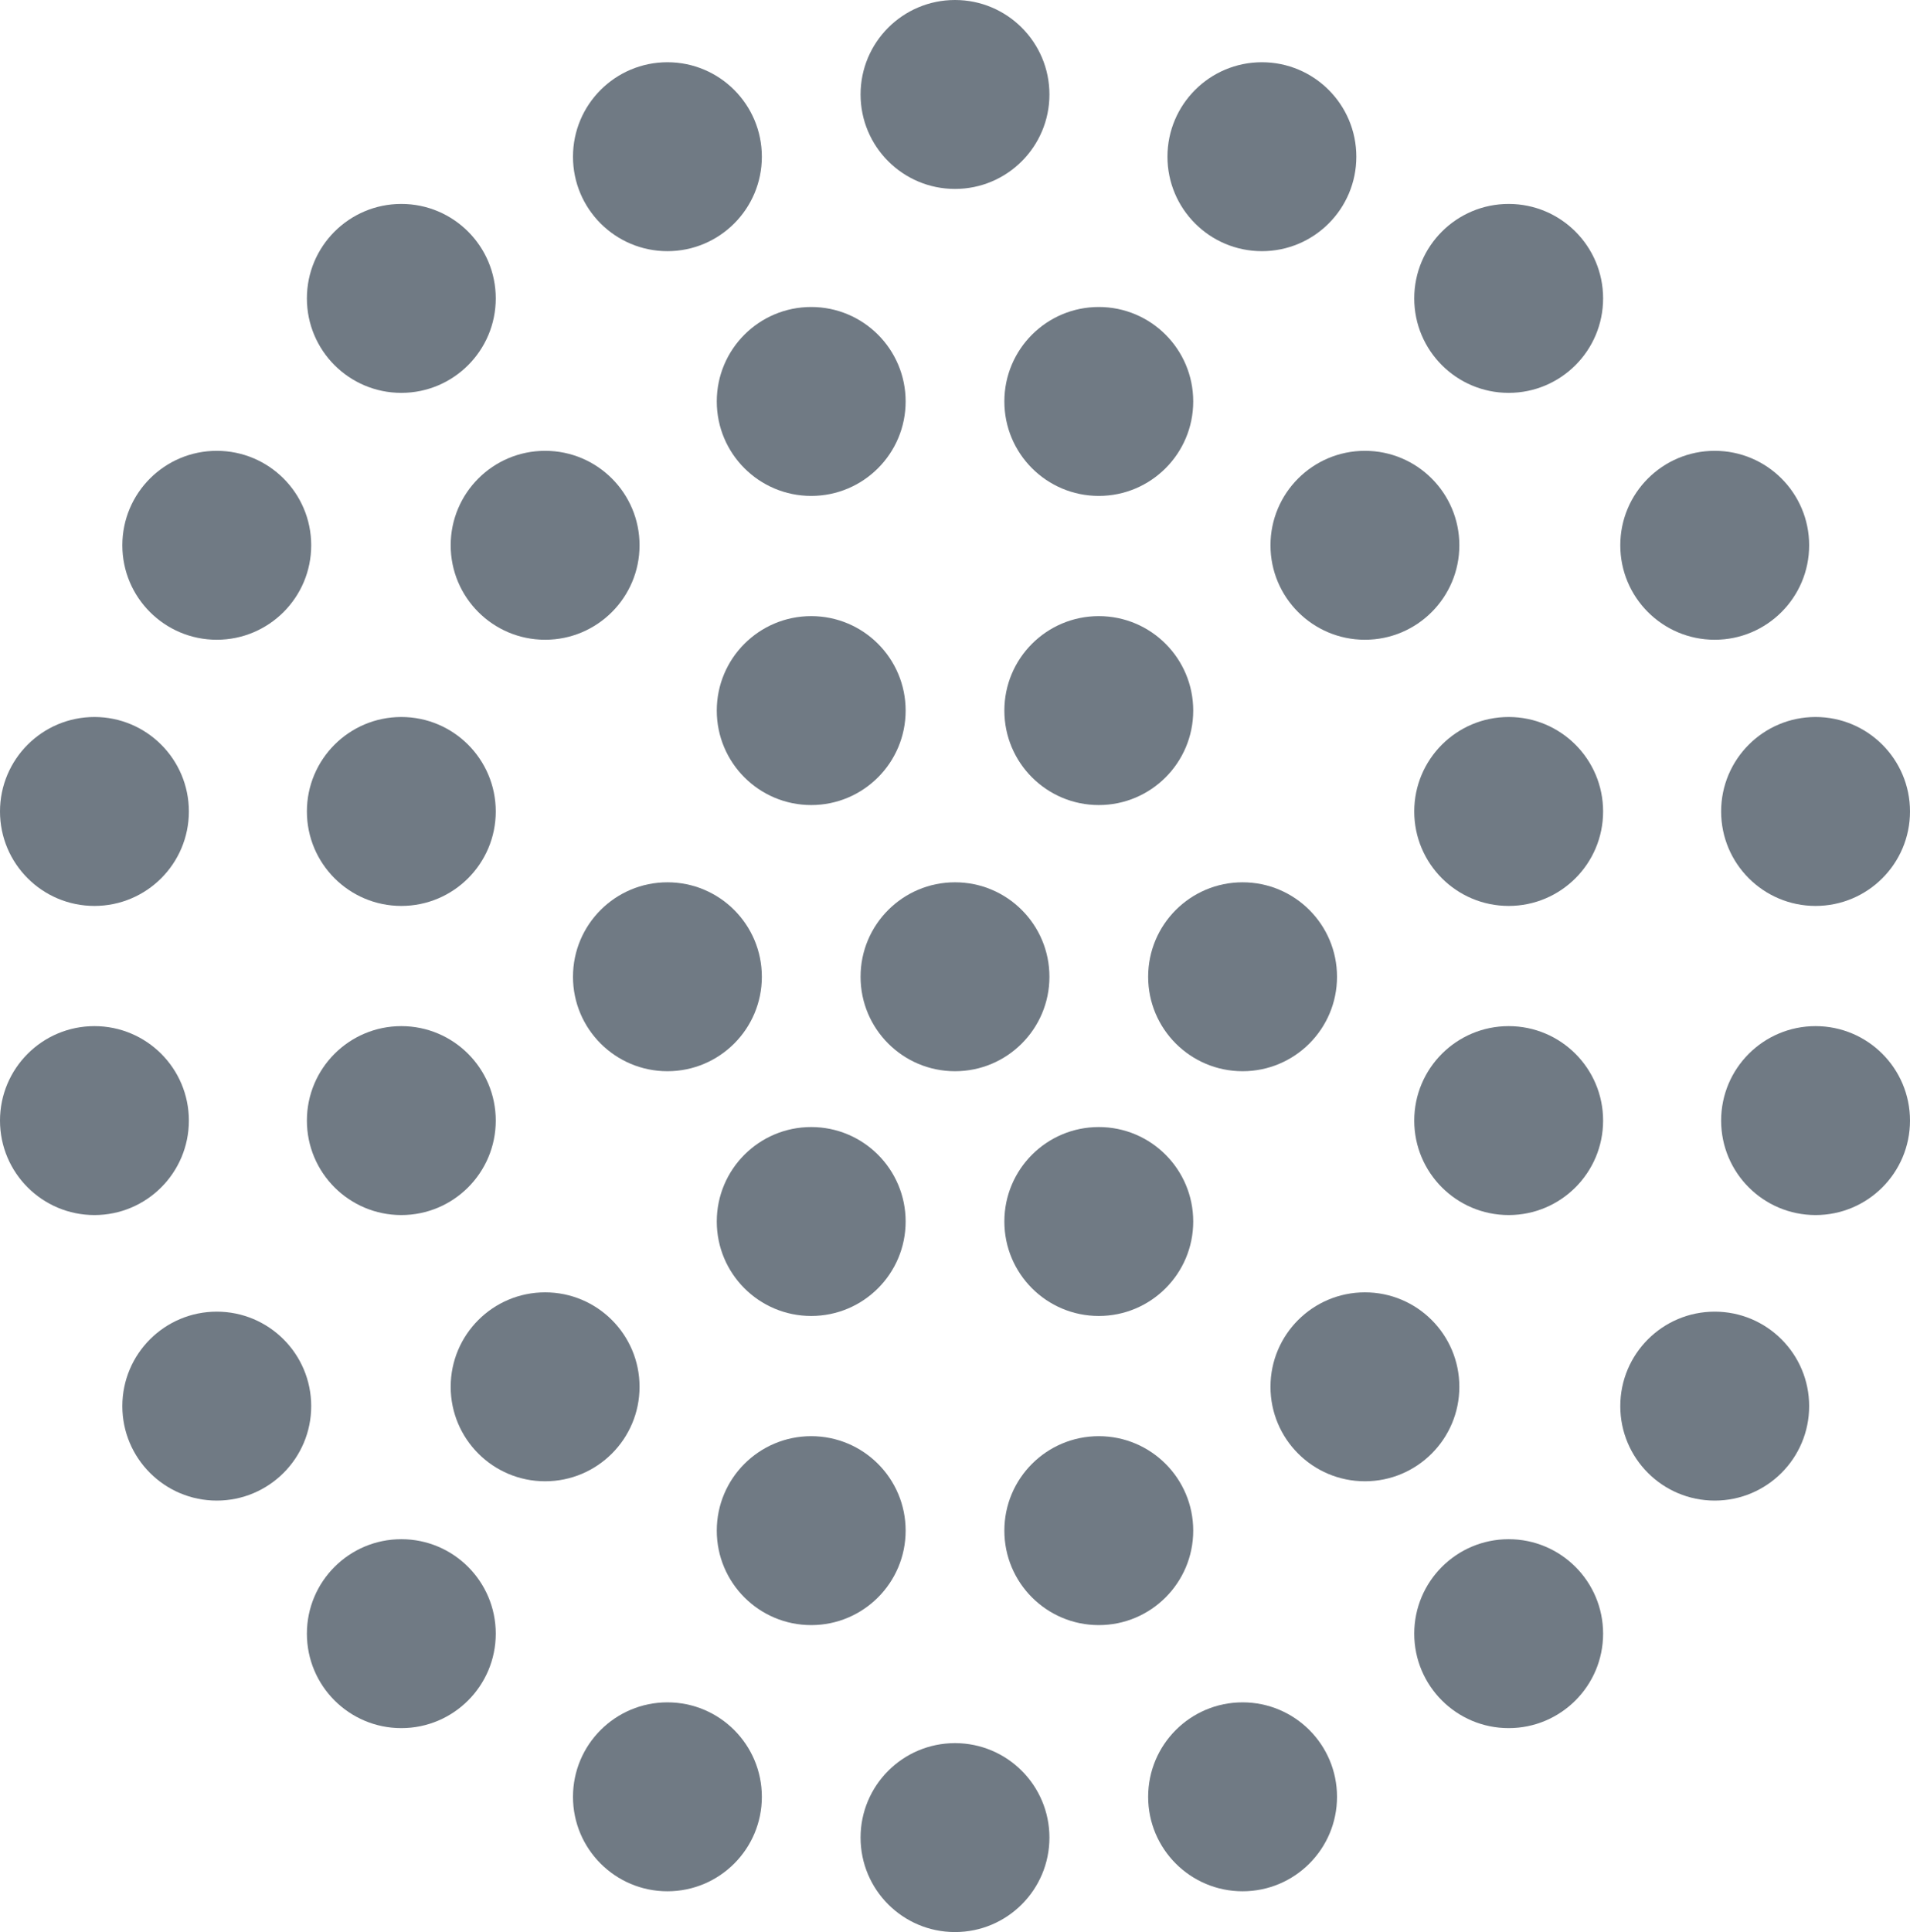
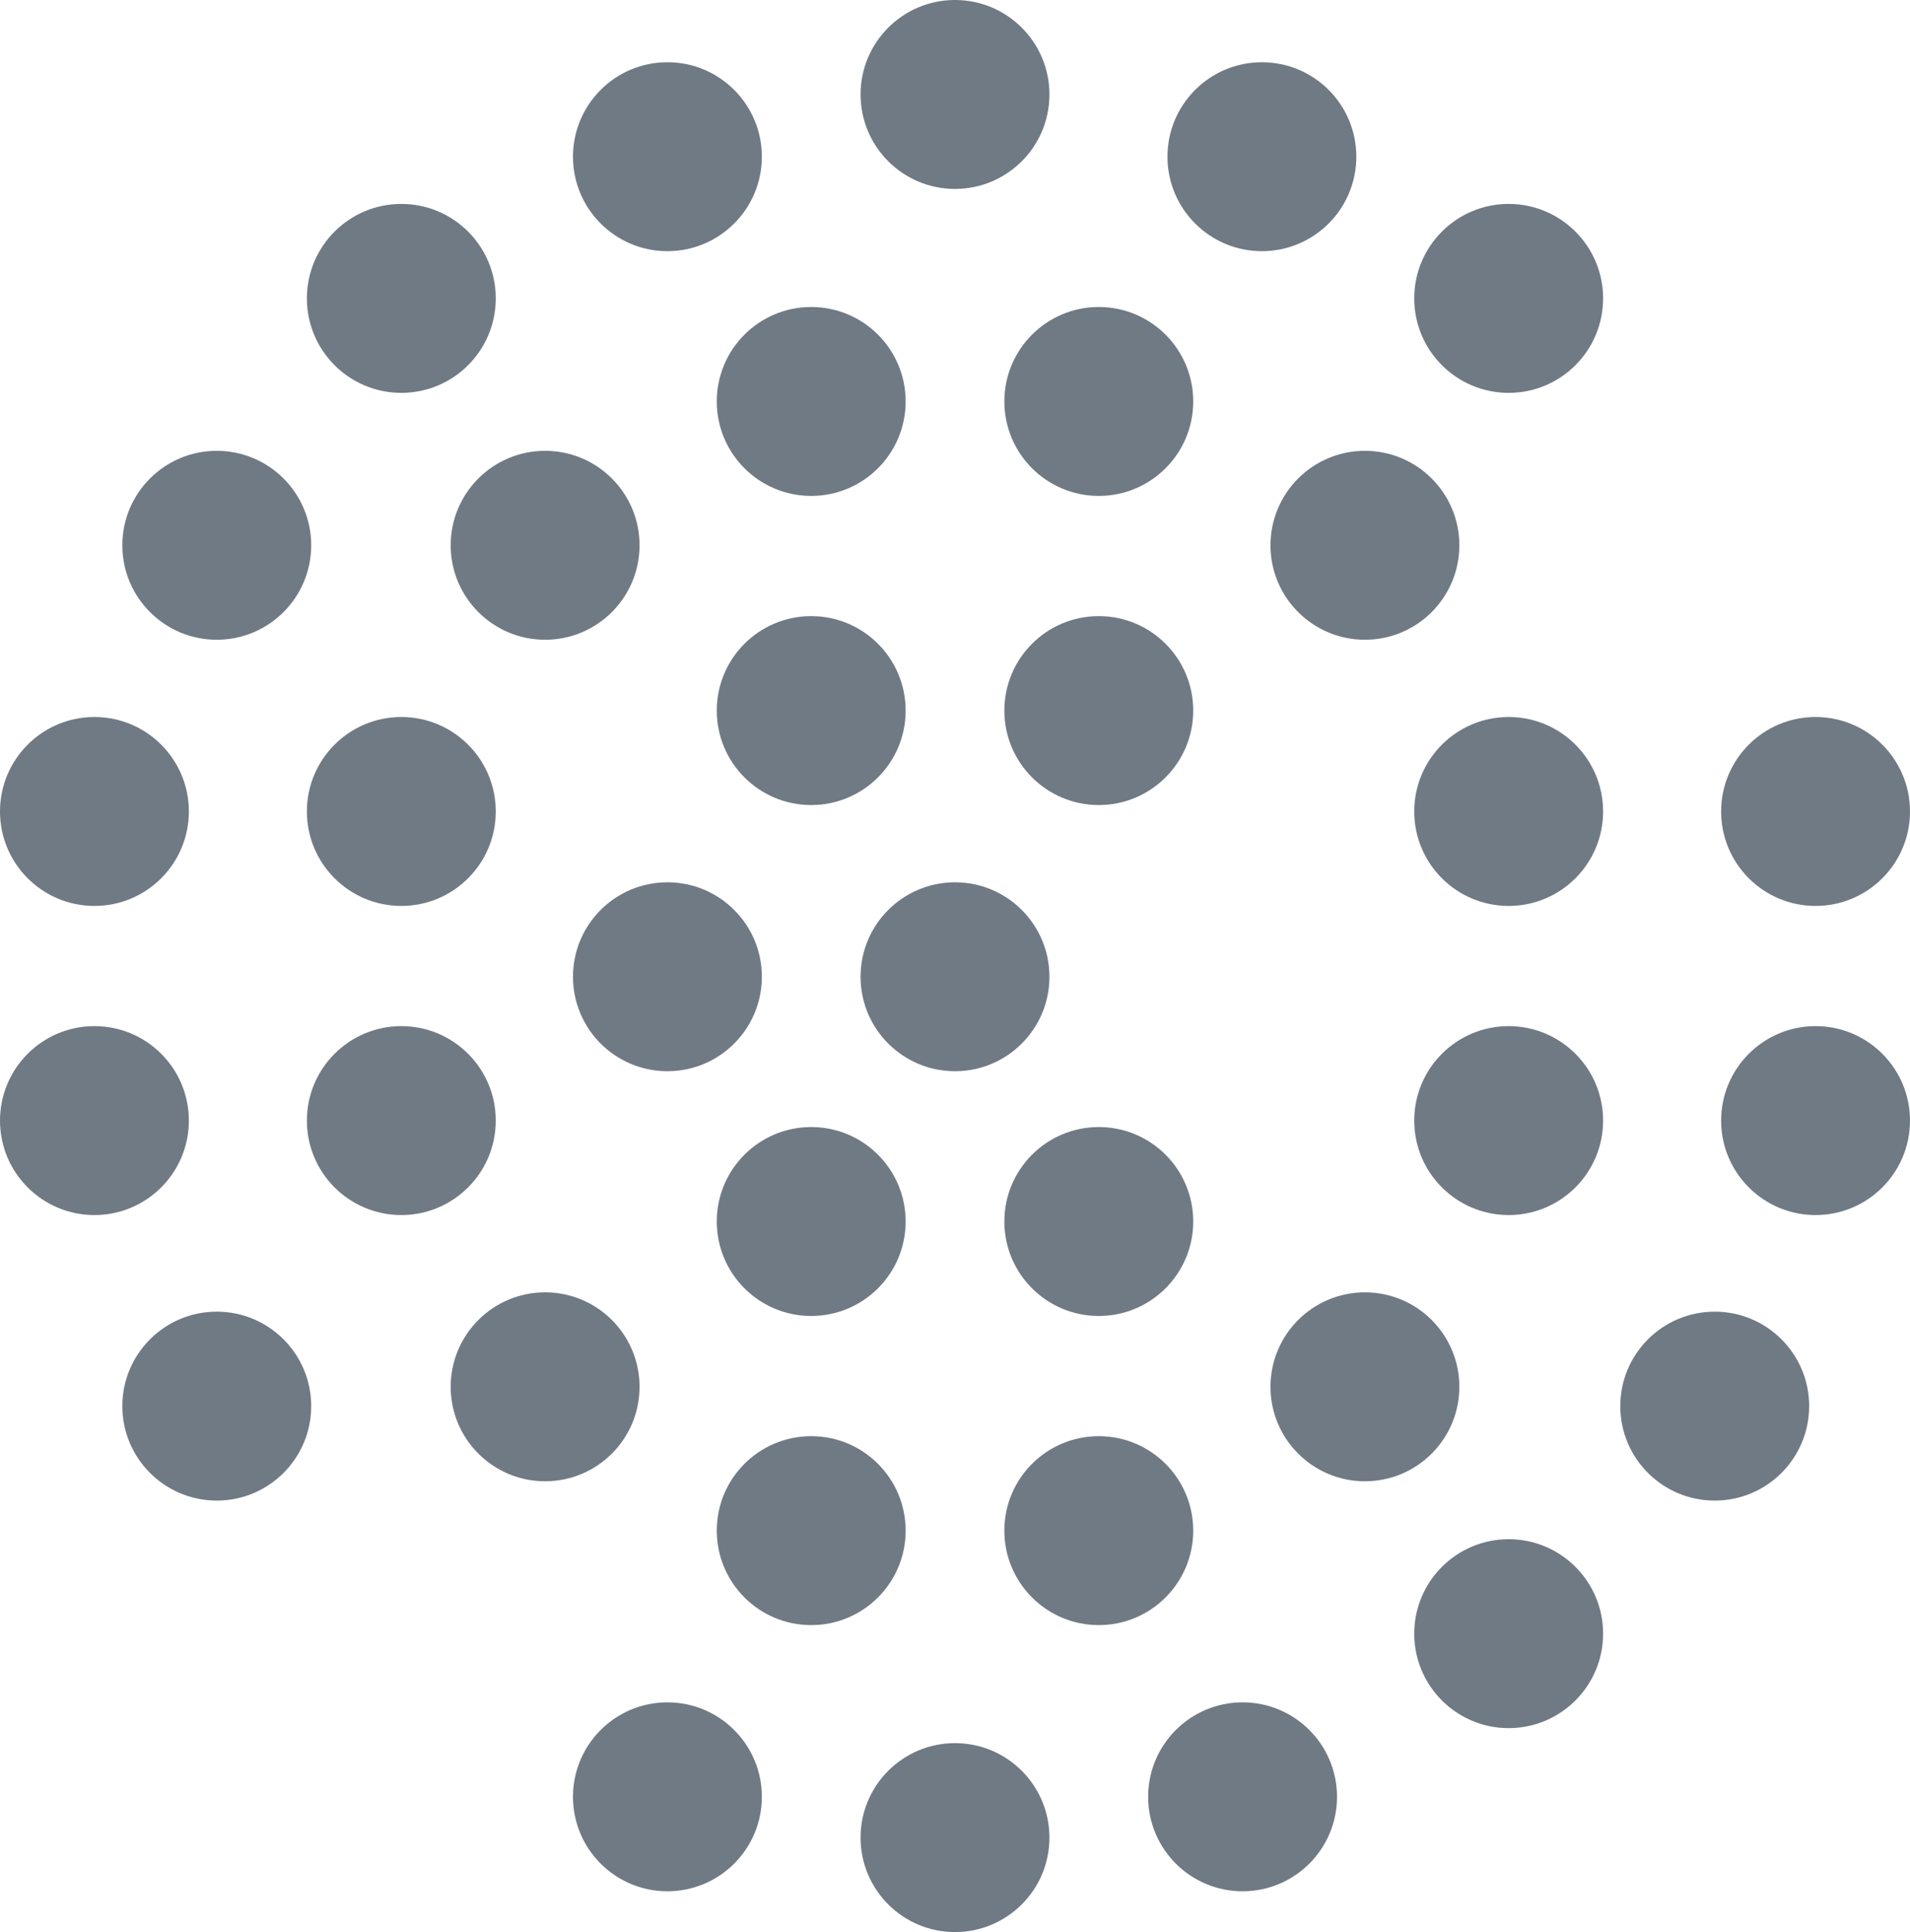
<svg xmlns="http://www.w3.org/2000/svg" width="55.378" height="56" viewBox="0 0 55.378 56">
  <defs>
    <style>.a{fill:#707a84;}</style>
  </defs>
  <g transform="translate(-5.5 -5)">
    <circle class="a" cx="2.738" cy="2.738" r="2.738" transform="translate(30.451 30.573)" />
    <circle class="a" cx="2.738" cy="2.738" r="2.738" transform="translate(22.113 30.573)" />
    <circle class="a" cx="2.738" cy="2.738" r="2.738" transform="translate(26.282 22.858)" />
    <circle class="a" cx="2.738" cy="2.738" r="2.738" transform="translate(34.62 22.858)" />
-     <circle class="a" cx="2.738" cy="2.738" r="2.738" transform="translate(38.789 30.573)" />
    <circle class="a" cx="2.738" cy="2.738" r="2.738" transform="translate(26.282 37.667)" />
    <circle class="a" cx="2.738" cy="2.738" r="2.738" transform="translate(34.62 37.667)" />
    <circle class="a" cx="2.738" cy="2.738" r="2.738" transform="translate(26.282 13.898)" />
    <circle class="a" cx="2.738" cy="2.738" r="2.738" transform="translate(34.62 13.898)" />
    <circle class="a" cx="2.738" cy="2.738" r="2.738" transform="translate(42.336 18.067)" />
    <circle class="a" cx="2.738" cy="2.738" r="2.738" transform="translate(46.504 25.782)" />
    <circle class="a" cx="2.738" cy="2.738" r="2.738" transform="translate(46.504 34.742)" />
    <circle class="a" cx="2.738" cy="2.738" r="2.738" transform="translate(42.336 42.458)" />
    <circle class="a" cx="2.738" cy="2.738" r="2.738" transform="translate(34.62 46.627)" />
    <circle class="a" cx="2.738" cy="2.738" r="2.738" transform="translate(26.282 46.627)" />
    <circle class="a" cx="2.738" cy="2.738" r="2.738" transform="translate(18.567 42.458)" />
    <circle class="a" cx="2.738" cy="2.738" r="2.738" transform="translate(14.398 34.742)" />
    <circle class="a" cx="2.738" cy="2.738" r="2.738" transform="translate(14.398 25.782)" />
    <circle class="a" cx="2.738" cy="2.738" r="2.738" transform="translate(18.567 18.067)" />
    <circle class="a" cx="2.738" cy="2.738" r="2.738" transform="translate(30.451 5)" />
    <circle class="a" cx="2.738" cy="2.738" r="2.738" transform="translate(39.349 6.804)" />
    <circle class="a" cx="2.738" cy="2.738" r="2.738" transform="translate(46.504 10.911)" />
-     <circle class="a" cx="2.738" cy="2.738" r="2.738" transform="translate(52.478 18.067)" />
    <circle class="a" cx="2.738" cy="2.738" r="2.738" transform="translate(55.402 25.782)" />
    <circle class="a" cx="2.738" cy="2.738" r="2.738" transform="translate(55.402 34.742)" />
    <circle class="a" cx="2.738" cy="2.738" r="2.738" transform="translate(52.478 43.018)" />
    <circle class="a" cx="2.738" cy="2.738" r="2.738" transform="translate(46.504 49.613)" />
    <circle class="a" cx="2.738" cy="2.738" r="2.738" transform="translate(38.789 54.342)" />
    <circle class="a" cx="2.738" cy="2.738" r="2.738" transform="translate(30.451 55.524)" />
    <circle class="a" cx="2.738" cy="2.738" r="2.738" transform="translate(22.113 54.342)" />
-     <circle class="a" cx="2.738" cy="2.738" r="2.738" transform="translate(14.398 49.613)" />
    <circle class="a" cx="2.738" cy="2.738" r="2.738" transform="translate(9.047 43.018)" />
    <circle class="a" cx="2.738" cy="2.738" r="2.738" transform="translate(5.5 34.742)" />
    <circle class="a" cx="2.738" cy="2.738" r="2.738" transform="translate(5.5 25.782)" />
    <circle class="a" cx="2.738" cy="2.738" r="2.738" transform="translate(9.047 18.067)" />
    <circle class="a" cx="2.738" cy="2.738" r="2.738" transform="translate(14.398 10.911)" />
    <circle class="a" cx="2.738" cy="2.738" r="2.738" transform="translate(22.113 6.804)" />
  </g>
</svg>